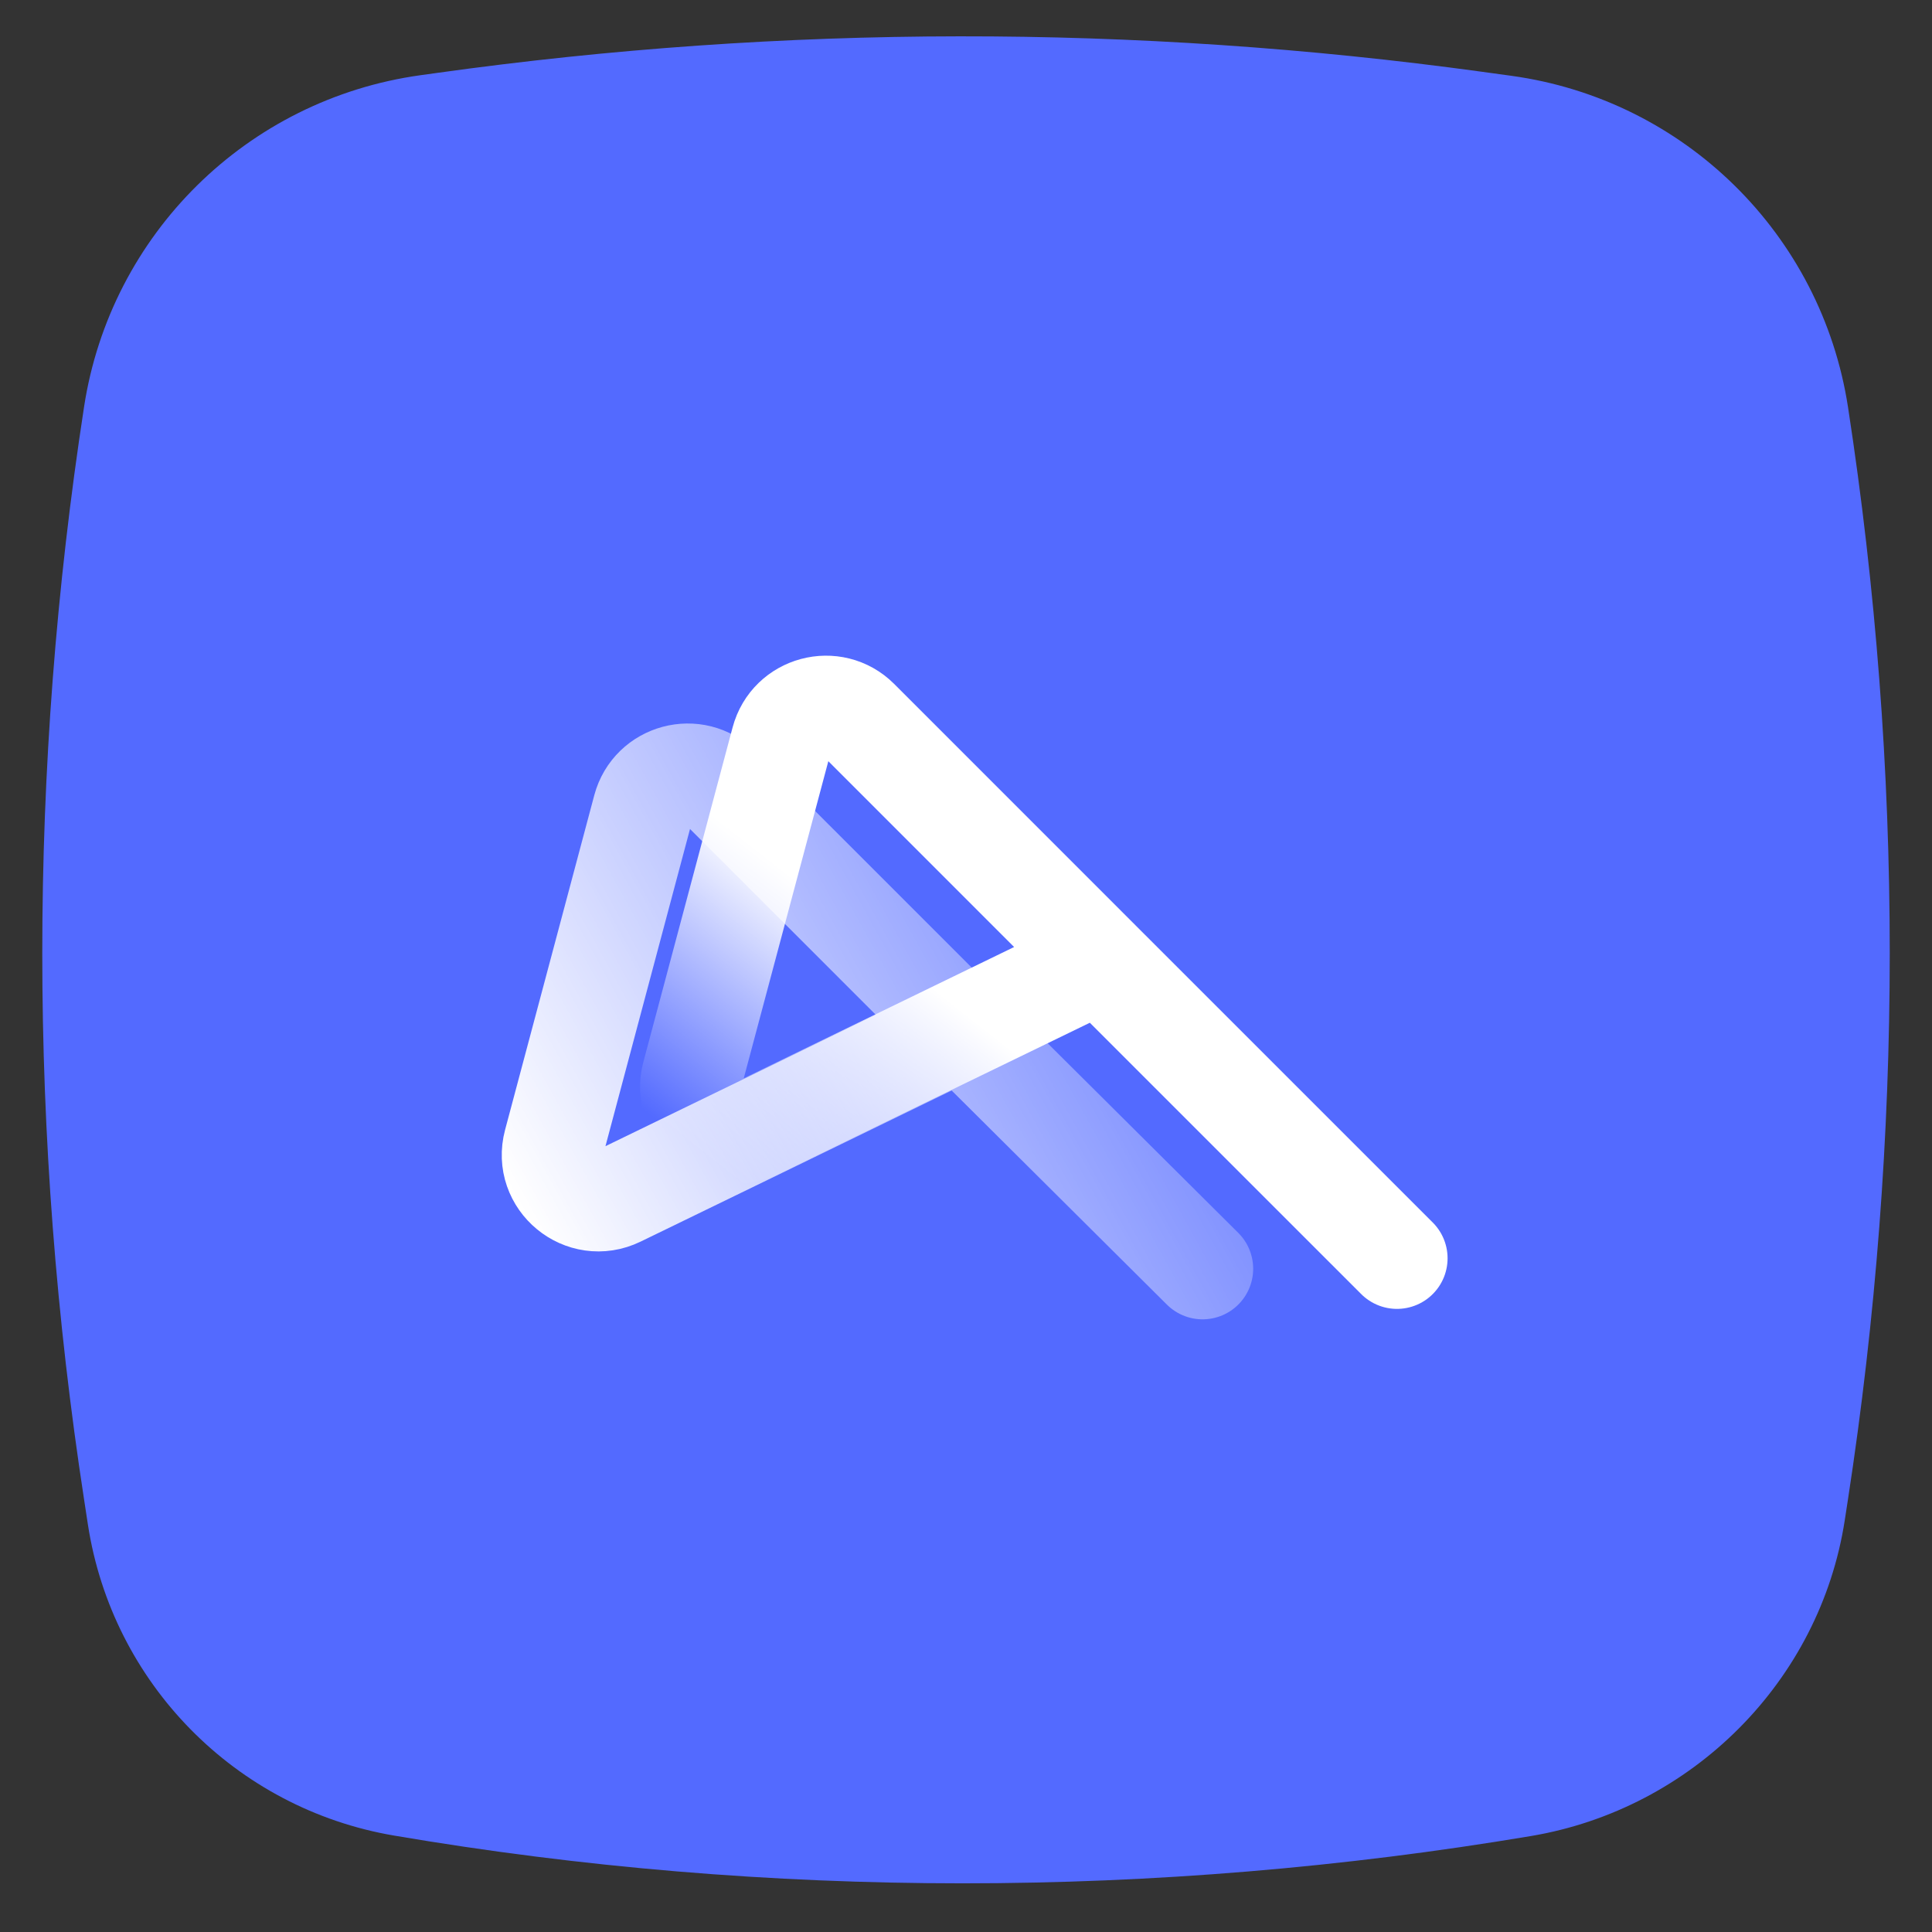
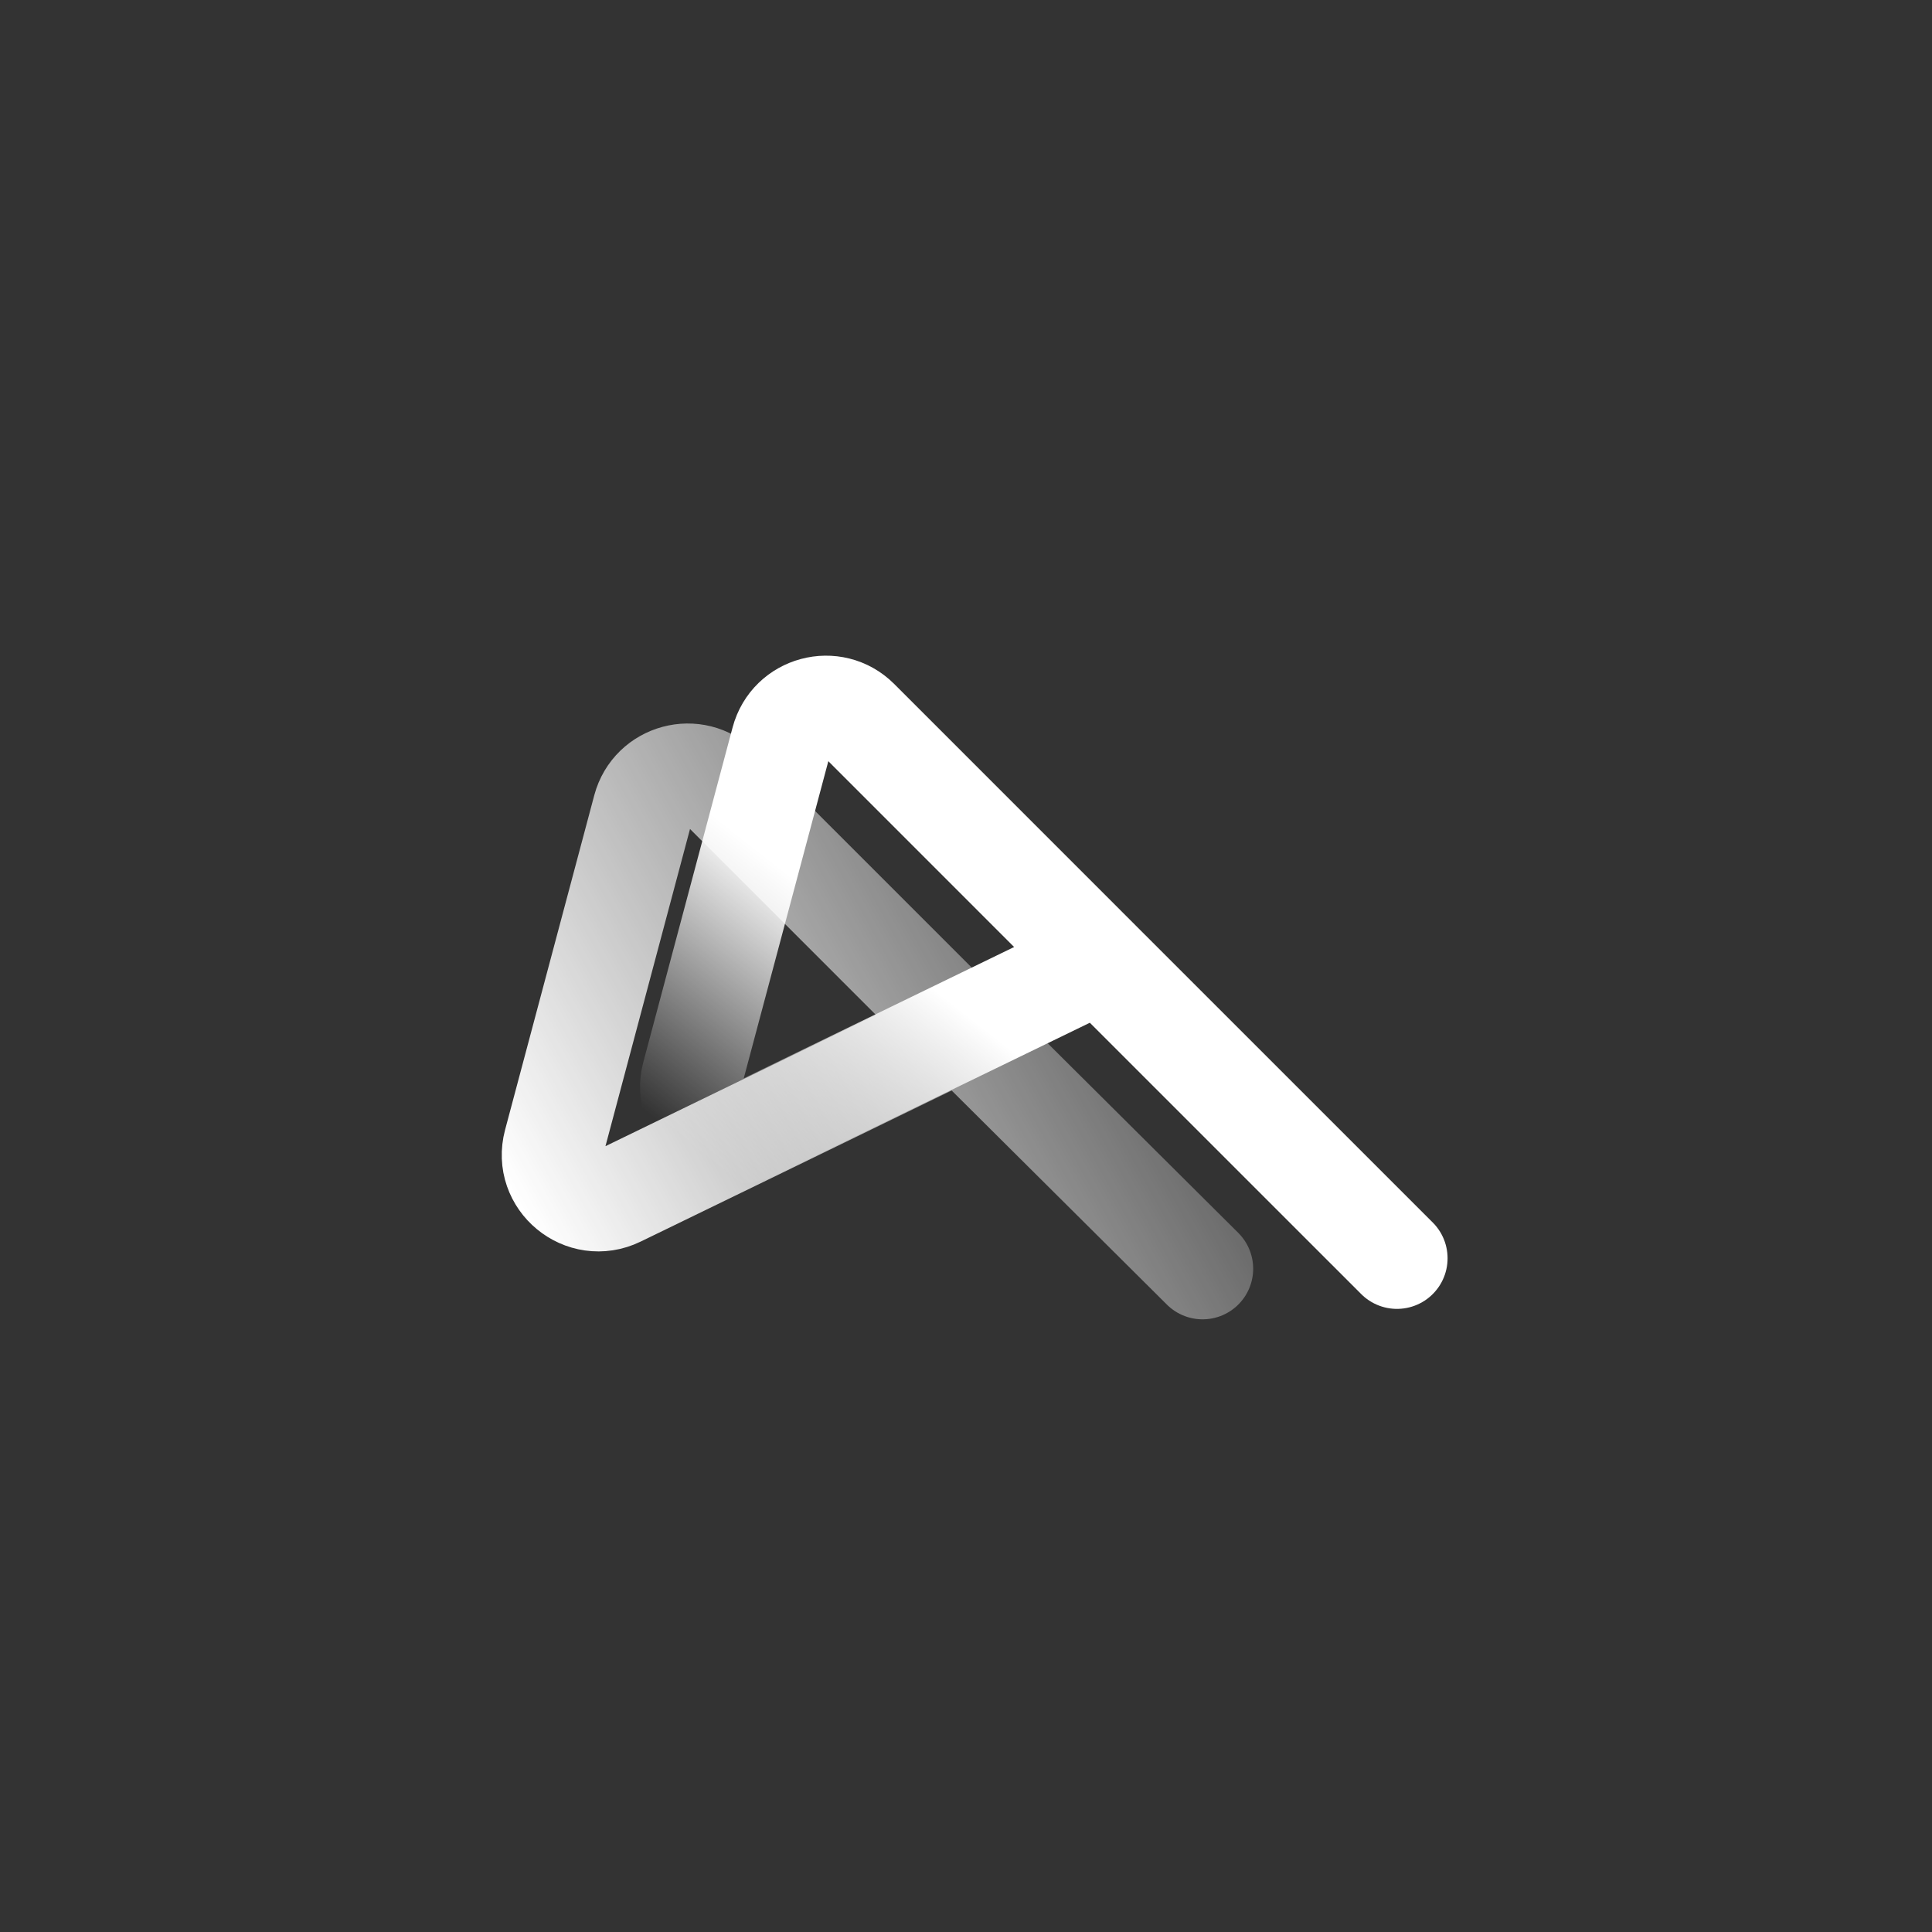
<svg xmlns="http://www.w3.org/2000/svg" width="42" height="42" viewBox="0 0 42 42" fill="none">
  <rect x="0" y="0" width="42" height="42" fill="#333333" stroke="none" />
-   <path d="M1.828 8.841C2.405 5.089 5.375 2.161 9.134 1.636L9.51 1.584C17.041 0.533 24.68 0.525 32.214 1.56L32.855 1.648C36.619 2.165 39.596 5.095 40.174 8.85V8.85C41.384 16.717 41.384 24.723 40.174 32.59L40.104 33.045C39.564 36.551 36.78 39.326 33.281 39.914V39.914C25.137 41.282 16.703 41.291 8.562 39.903V39.903C5.121 39.316 2.442 36.593 1.911 33.143L1.828 32.599C0.616 24.726 0.616 16.714 1.828 8.841V8.841Z" fill="#536AFF" />
  <path d="M26.143 27.581L20.91 22.376M20.91 22.376L15.656 17.122C15.111 16.577 14.181 16.827 13.982 17.571L12.043 24.845C11.822 25.672 12.676 26.376 13.446 26.002L20.91 22.376Z" stroke="url(#paint0_linear_433_3682)" stroke-width="2.2" stroke-linecap="round" stroke-linejoin="round" />
  <path d="M30.369 27.354L23.916 20.902M23.916 20.902L18.662 15.647C18.117 15.103 17.187 15.352 16.989 16.097L15.049 23.37C14.829 24.198 15.682 24.901 16.452 24.527L23.916 20.902Z" stroke="url(#paint1_linear_433_3682)" stroke-width="2.2" stroke-linecap="round" stroke-linejoin="round" />
  <defs>
    <linearGradient id="paint0_linear_433_3682" x1="26.121" y1="18.44" x2="11.486" y2="26.524" gradientUnits="userSpaceOnUse">
      <stop stop-color="white" stop-opacity="0.1" />
      <stop offset="1" stop-color="white" />
    </linearGradient>
    <linearGradient id="paint1_linear_433_3682" x1="22.427" y1="14.421" x2="14.492" y2="24.51" gradientUnits="userSpaceOnUse">
      <stop offset="0.535" stop-color="white" />
      <stop offset="1" stop-color="white" stop-opacity="0" />
    </linearGradient>
  </defs>
</svg>